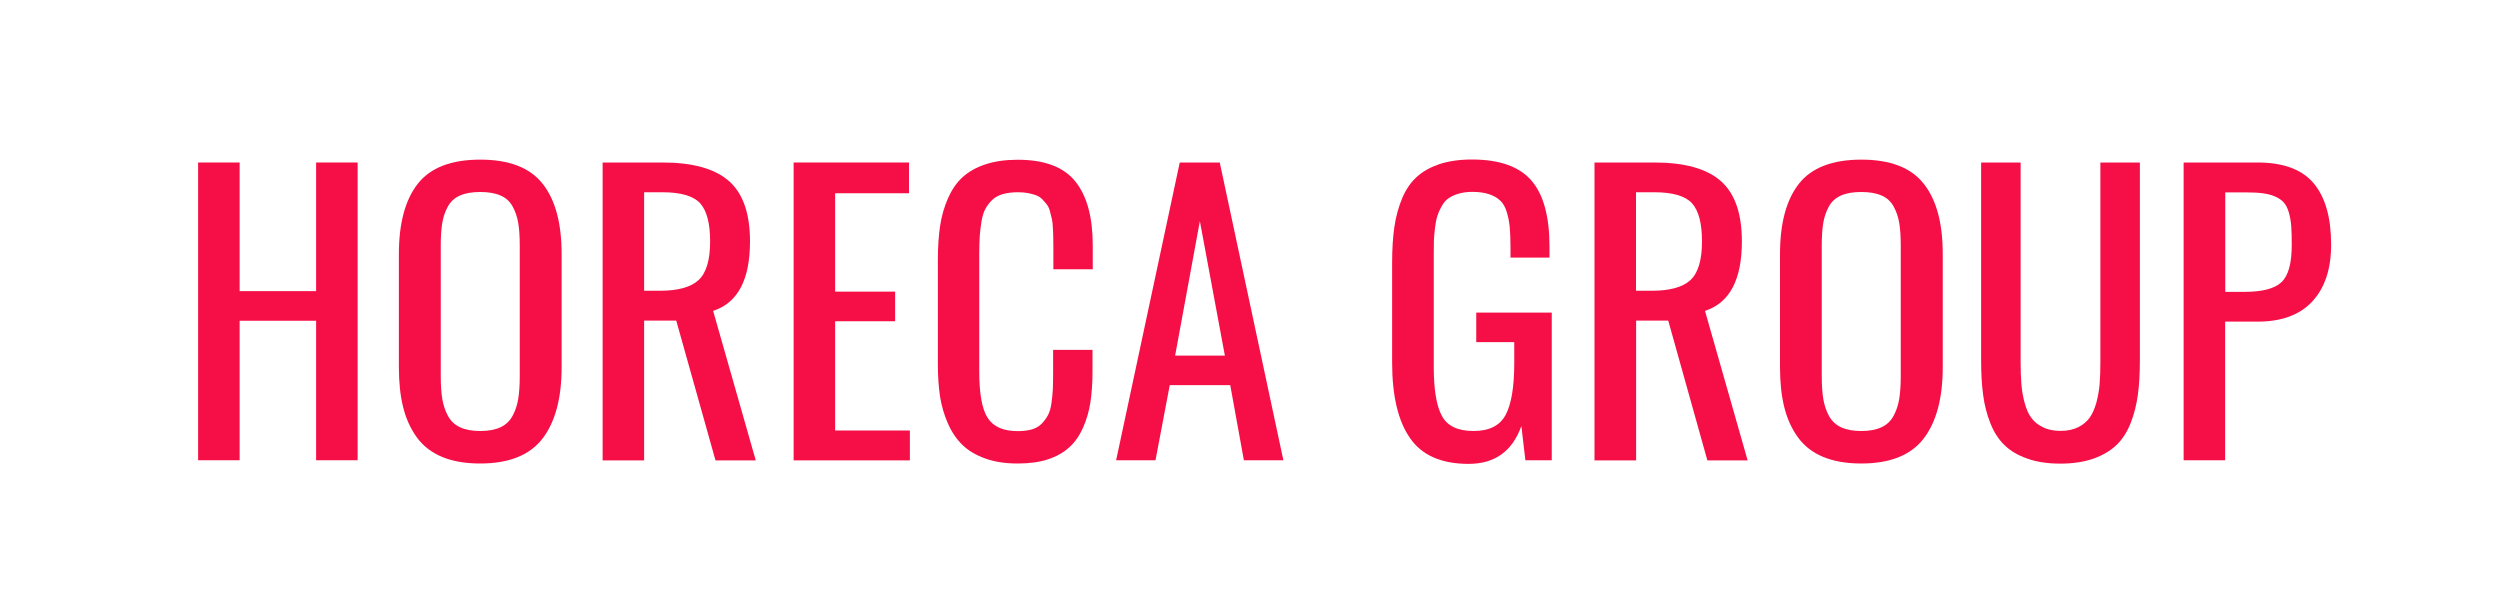
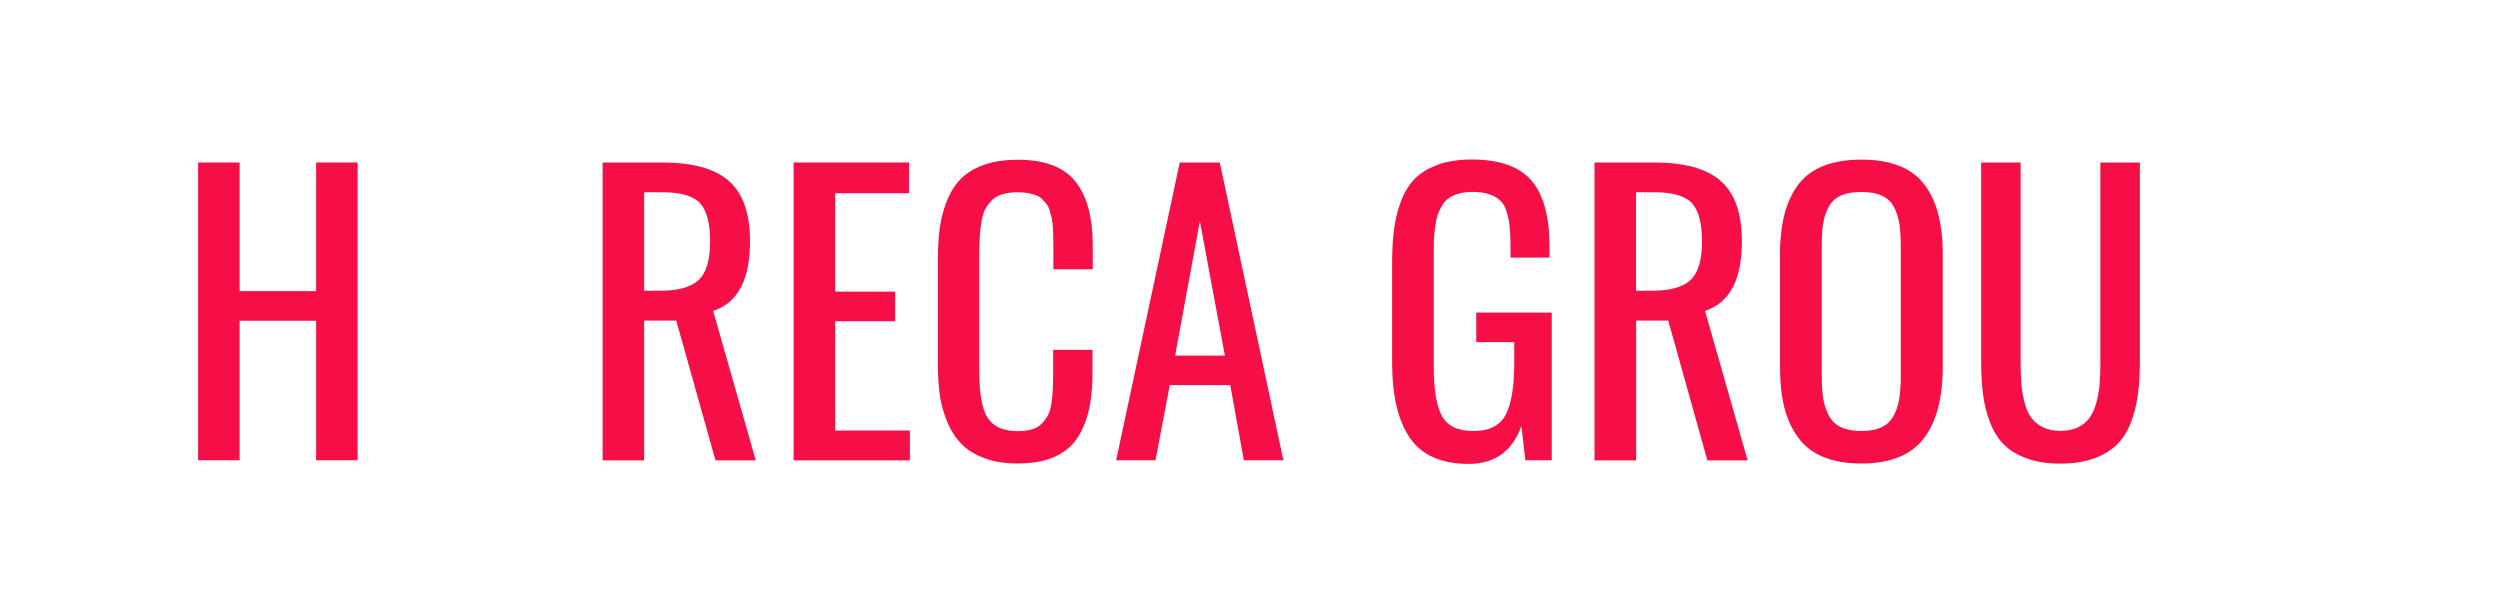
<svg xmlns="http://www.w3.org/2000/svg" version="1.1" id="Layer_1" x="0px" y="0px" viewBox="0 0 2000 492.6" style="enable-background:new 0 0 2000 492.6;" xml:space="preserve">
  <style type="text/css">
	.st0{fill:#F60F46;}
</style>
  <g>
    <path class="st0" d="M158.5,368.2V130h33.2v102.9h61.2V130h33.2v238.2h-33.2V256.6h-61.2v111.6H158.5z" />
-     <path class="st0" d="M384.1,370.8c-11.9,0-22.1-1.8-30.5-5.3s-15.2-8.8-20.2-15.7c-5-6.9-8.6-14.9-10.9-24.1   c-2.3-9.2-3.4-19.9-3.4-32.2v-90.2c0-24.8,5.1-43.6,15.2-56.4c10.1-12.8,26.7-19.2,49.9-19.2c23.1,0,39.7,6.4,49.9,19.3   c10.2,12.9,15.2,31.6,15.2,56.3v90.4c0,24.8-5.1,43.9-15.3,57.2C423.7,364.2,407.1,370.8,384.1,370.8z M368,341.8   c4.3,2,9.6,3,16.2,3c6.5,0,11.9-1,16.2-3c4.3-2,7.5-5.1,9.7-9.2c2.2-4.1,3.7-8.6,4.5-13.6c0.8-4.9,1.2-11,1.2-18.3V196.4   c0-7.2-0.4-13.2-1.2-18c-0.8-4.8-2.3-9.2-4.5-13.2c-2.2-4-5.4-7-9.7-8.8c-4.3-1.9-9.7-2.8-16.2-2.8c-6.5,0-11.9,0.9-16.2,2.8   c-4.3,1.9-7.5,4.8-9.7,8.8c-2.2,4-3.7,8.4-4.5,13.2c-0.8,4.8-1.2,10.8-1.2,18v104.3c0,7.3,0.4,13.4,1.2,18.3   c0.8,4.9,2.3,9.5,4.5,13.6C360.5,336.7,363.7,339.8,368,341.8z" />
    <path class="st0" d="M482.1,368.2V130H530c24.1,0,41.8,4.9,53.1,14.8c11.3,9.9,16.9,26,16.9,48.3c0,30.7-9.8,49.2-29.5,55.6   l34.1,119.6h-32.2L541,256.5h-25.7v111.8H482.1z M515.3,232.6h12.5c14.5,0,24.8-2.8,31-8.5c6.2-5.7,9.3-16,9.3-31   c0-14.5-2.7-24.6-8-30.5c-5.3-5.8-15.4-8.8-30.1-8.8h-14.7V232.6z" />
    <path class="st0" d="M634.9,368.2V130h92.3v24.6h-59.1v78.7h48V257h-48v87.4h59.8v23.9H634.9z" />
    <path class="st0" d="M814.2,370.8c-9.9,0-18.5-1.3-26-4c-7.5-2.7-13.6-6.3-18.3-10.9c-4.7-4.6-8.6-10.3-11.6-17.2   c-3-6.8-5.1-14.1-6.3-21.6c-1.1-7.6-1.7-16-1.7-25.4v-84.2c0-10.1,0.6-19,1.8-26.9c1.2-7.9,3.3-15.2,6.3-22   c3-6.8,6.8-12.4,11.6-16.8c4.8-4.4,10.9-7.9,18.3-10.3c7.4-2.5,16.1-3.7,25.9-3.7c21.5,0,36.8,5.8,46.1,17.4   c9.3,11.6,13.9,28.6,13.9,51.2v19h-31.5v-16.8c0-3.6,0-6.5-0.1-8.5c0-2.1-0.1-4.6-0.3-7.7c-0.1-3.1-0.4-5.5-0.8-7.2   c-0.4-1.7-0.9-3.7-1.5-6c-0.6-2.3-1.4-4.1-2.4-5.4c-1-1.3-2.2-2.7-3.6-4.2c-1.4-1.5-3.1-2.6-4.9-3.3c-1.8-0.7-4-1.3-6.5-1.8   c-2.5-0.5-5.3-0.7-8.3-0.7c-4.6,0-8.6,0.5-12.1,1.5s-6.3,2.6-8.5,4.7c-2.2,2.2-4,4.5-5.4,7.1c-1.4,2.6-2.4,5.9-3.1,10   c-0.7,4.1-1.1,8-1.4,11.8c-0.2,3.8-0.4,8.5-0.4,14V297c0,17.9,2.2,30.4,6.8,37.4c4.5,7,12.5,10.5,24,10.5c4.4,0,8.2-0.5,11.4-1.4   c3.2-1,5.8-2.5,7.9-4.7c2.1-2.2,3.7-4.5,5-6.9c1.2-2.4,2.2-5.6,2.7-9.7c0.6-4.1,0.9-7.8,1.1-11.3c0.1-3.4,0.2-8,0.2-13.5v-17.5   h31.5v17.7c0,9.1-0.6,17.2-1.7,24.4s-3.1,13.9-5.9,20.2c-2.8,6.3-6.4,11.5-10.9,15.6c-4.5,4.1-10.3,7.4-17.2,9.7   C831.5,369.7,823.4,370.8,814.2,370.8z" />
    <path class="st0" d="M892.9,368.2L943.8,130h32l50.9,238.2h-31.6l-10.9-60.1h-48.4l-11.4,60.1H892.9z M940.1,284.5h39.8l-20-107.6   L940.1,284.5z" />
    <path class="st0" d="M1174.9,371.1c-21.7,0-37.3-6.8-46.8-20.5c-9.6-13.7-14.4-33.8-14.4-60.6v-79.8c0-10.9,0.6-20.5,1.8-28.7   c1.2-8.2,3.3-15.9,6.2-22.8c2.9-7,6.8-12.7,11.6-17.1c4.8-4.4,10.9-7.8,18.2-10.3c7.4-2.4,16-3.7,26-3.7c22,0,37.9,5.6,47.6,16.8   c9.7,11.2,14.5,28.8,14.5,52.9v8.8h-31.2v-7.5c0-6.7-0.2-12.2-0.6-16.6c-0.4-4.4-1.2-8.5-2.4-12.4c-1.2-3.9-2.9-7-5.2-9.1   c-2.3-2.2-5.2-3.9-8.8-5.1c-3.6-1.2-8.1-1.9-13.5-1.9c-4.1,0-7.8,0.5-10.9,1.4c-3.2,0.9-5.8,2.1-8,3.6c-2.2,1.5-4,3.5-5.5,6.2   c-1.5,2.6-2.7,5.2-3.5,7.8c-0.9,2.5-1.5,5.8-2,9.8c-0.5,4-0.8,7.6-0.9,10.8c-0.1,3.3-0.1,7.3-0.1,12.2v88.2   c0,18.3,2.2,31.4,6.6,39.4c4.4,8,12.8,11.9,25.3,11.9c12.5,0,21-4.3,25.6-12.9c4.6-8.6,6.9-22.5,6.9-41.5v-16.7H1181v-23.6h60.4   v118.1h-21.1l-3.2-27.4C1209.9,361,1195.8,371.1,1174.9,371.1z" />
    <path class="st0" d="M1275.6,368.2V130h47.9c24.1,0,41.8,4.9,53.1,14.8c11.3,9.9,16.9,26,16.9,48.3c0,30.7-9.8,49.2-29.5,55.6   l34.1,119.6h-32.2l-31.3-111.8h-25.7v111.8H1275.6z M1308.8,232.6h12.5c14.5,0,24.8-2.8,31-8.5c6.2-5.7,9.3-16,9.3-31   c0-14.5-2.7-24.6-8-30.5c-5.3-5.8-15.4-8.8-30.1-8.8h-14.7V232.6z" />
    <path class="st0" d="M1489,370.8c-11.9,0-22.1-1.8-30.5-5.3c-8.5-3.5-15.2-8.8-20.2-15.7c-5-6.9-8.6-14.9-10.9-24.1   c-2.3-9.2-3.4-19.9-3.4-32.2v-90.2c0-24.8,5.1-43.6,15.2-56.4c10.1-12.8,26.8-19.2,49.9-19.2c23.1,0,39.7,6.4,49.9,19.3   c10.2,12.9,15.2,31.6,15.2,56.3v90.4c0,24.8-5.1,43.9-15.3,57.2C1528.6,364.2,1512,370.8,1489,370.8z M1472.8,341.8   c4.3,2,9.6,3,16.2,3c6.5,0,11.9-1,16.2-3c4.3-2,7.5-5.1,9.7-9.2c2.2-4.1,3.7-8.6,4.5-13.6c0.8-4.9,1.2-11,1.2-18.3V196.4   c0-7.2-0.4-13.2-1.2-18c-0.8-4.8-2.3-9.2-4.5-13.2c-2.2-4-5.4-7-9.7-8.8c-4.3-1.9-9.7-2.8-16.2-2.8c-6.5,0-11.9,0.9-16.2,2.8   c-4.3,1.9-7.5,4.8-9.7,8.8c-2.2,4-3.7,8.4-4.5,13.2c-0.8,4.8-1.2,10.8-1.2,18v104.3c0,7.3,0.4,13.4,1.2,18.3   c0.8,4.9,2.3,9.5,4.5,13.6C1465.3,336.7,1468.6,339.8,1472.8,341.8z" />
    <path class="st0" d="M1674.8,366.9c-7.5,2.6-16.3,4-26.4,4c-10.2,0-19-1.3-26.5-4c-7.5-2.6-13.6-6.2-18.3-10.8   c-4.7-4.5-8.5-10.4-11.3-17.5c-2.8-7.1-4.8-14.7-5.8-22.7c-1.1-8-1.6-17.3-1.6-27.9V130h31.6v159.5c0,6.8,0.2,12.7,0.6,17.7   c0.4,5,1.2,10,2.6,15c1.3,5,3.1,9.1,5.4,12.1c2.2,3.1,5.3,5.6,9.3,7.5c3.9,2,8.6,2.9,14.1,2.9c5.5,0,10.1-1,14-2.9   c3.9-2,6.9-4.5,9.2-7.6c2.2-3.1,4-7.2,5.4-12.1c1.3-5,2.2-10,2.6-14.9c0.4-5,0.6-10.9,0.6-17.7V130h31.6v157.9   c0,10.6-0.5,20-1.6,27.9c-1.1,8-3,15.6-5.8,22.7c-2.8,7.1-6.6,13-11.3,17.5C1688.3,360.7,1682.2,364.2,1674.8,366.9z" />
-     <path class="st0" d="M1746.9,368.2V130h59.1c20.7,0,35.7,5.6,45,16.7c9.3,11.2,13.9,27.5,13.9,49.1c0,19.4-5,34.4-15,45.3   c-10,10.8-24.6,16.2-43.8,16.2h-26v110.9H1746.9z M1780.1,233.5h15.1c14.6,0,24.6-2.6,30-7.8c5.5-5.2,8.2-15.1,8.2-29.7   c0-6-0.1-11-0.4-14.9c-0.3-3.9-0.9-7.5-1.9-11s-2.3-6.1-4-8c-1.6-1.9-3.9-3.5-6.8-4.8c-2.9-1.3-6.3-2.2-10.2-2.7   c-3.9-0.5-8.7-0.7-14.4-0.7h-15.5V233.5z" />
  </g>
</svg>